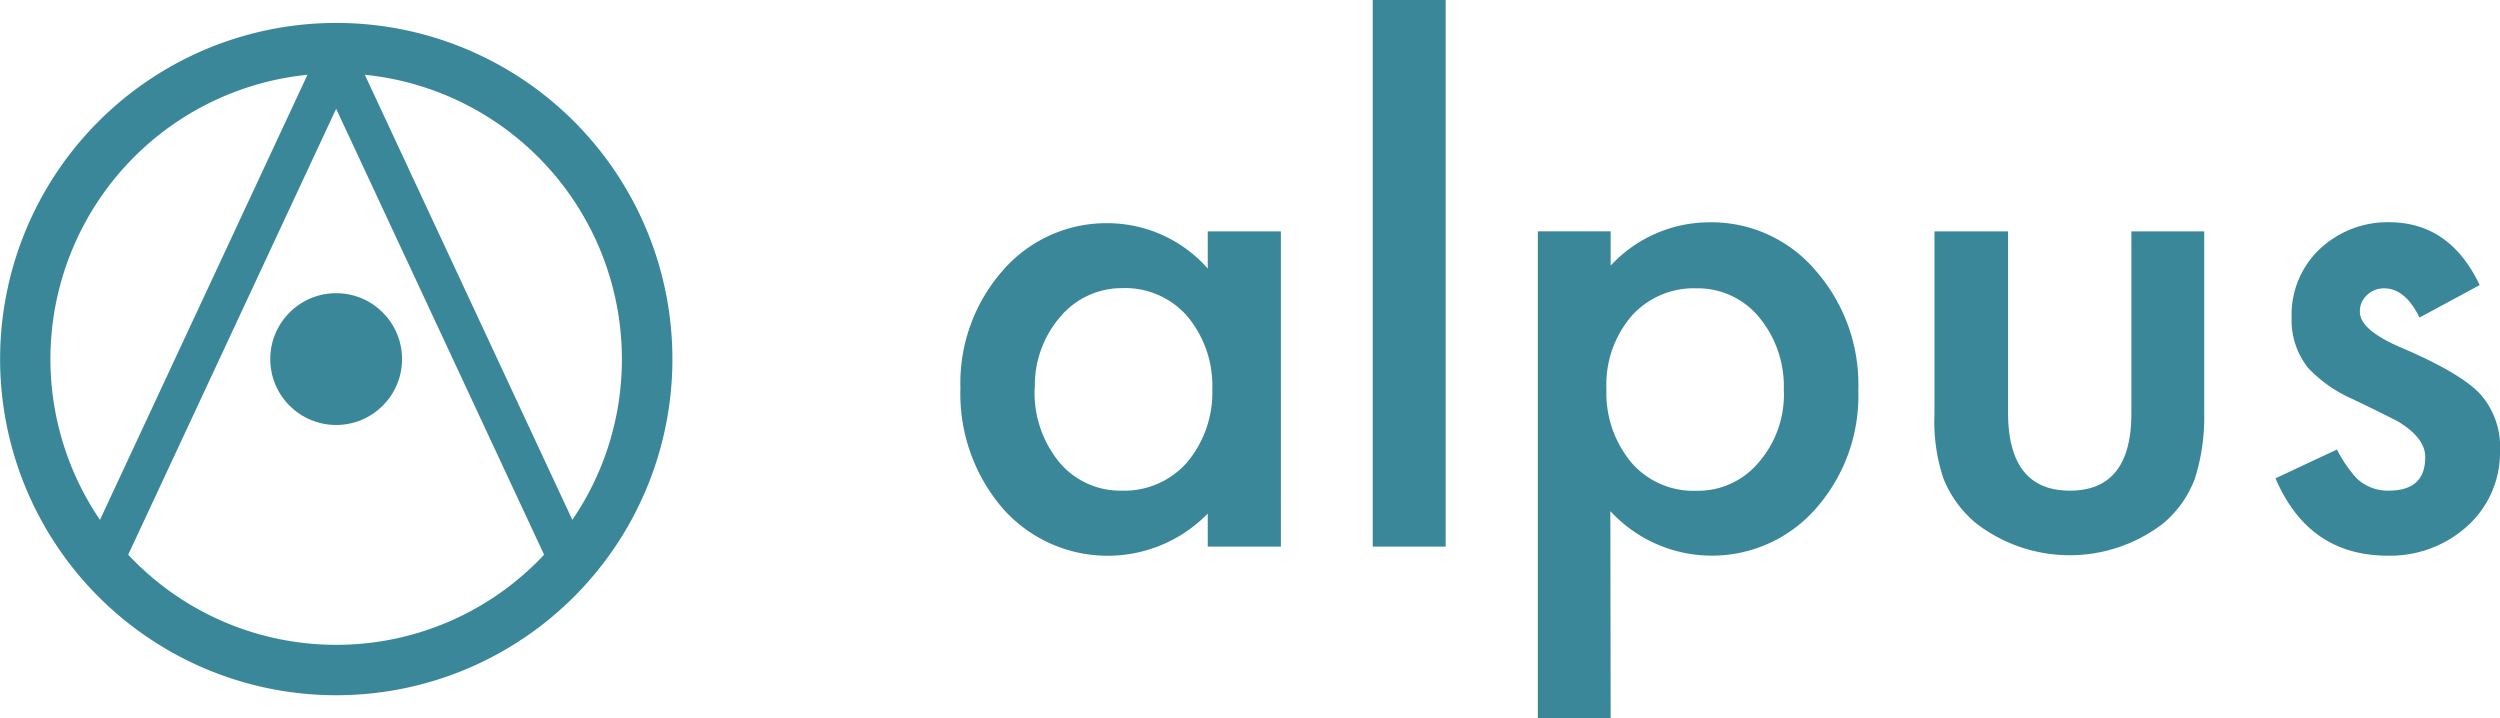
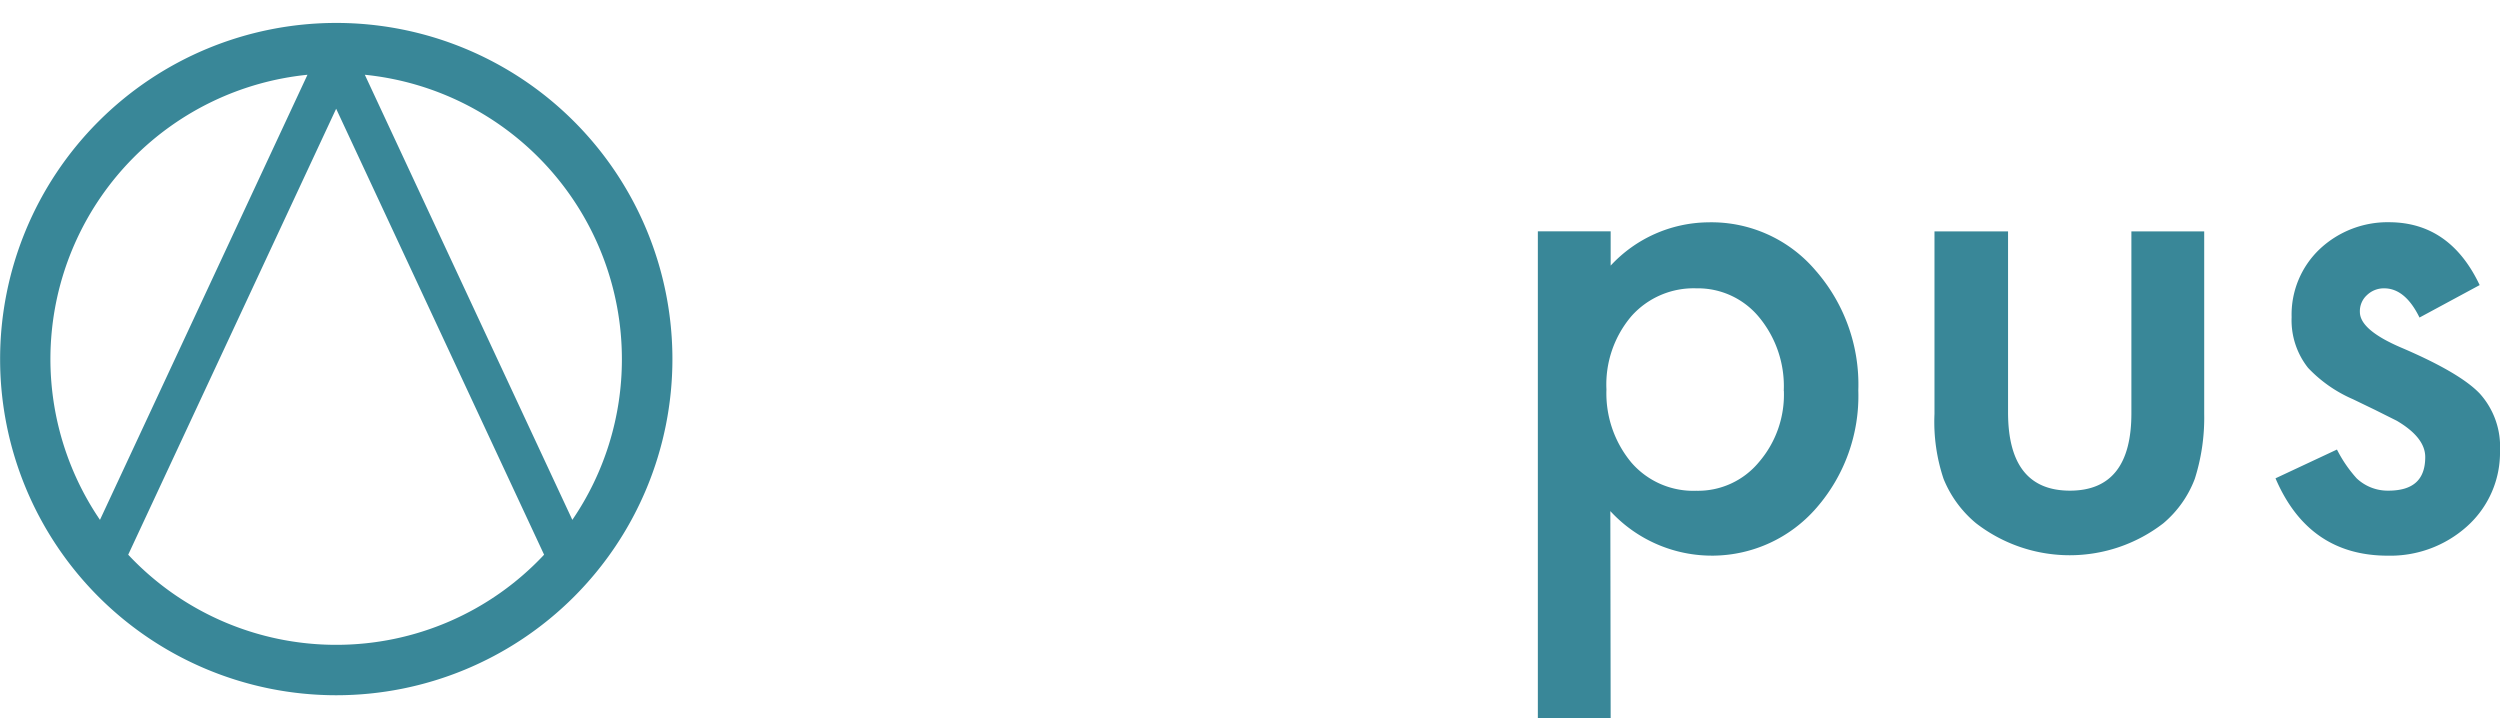
<svg xmlns="http://www.w3.org/2000/svg" viewBox="0 0 231.07 66.38">
  <defs>
    <style>.cls-1{fill:#398798;}.cls-2{fill:none;}</style>
  </defs>
  <g id="レイヤー_2" data-name="レイヤー 2">
    <g id="レイヤー_1-2" data-name="レイヤー 1">
-       <path class="cls-1" d="M111.63,21.39h6.76V50.52h-6.76V47.47A12.93,12.93,0,0,1,92.69,47a16.24,16.24,0,0,1-3.92-11.12A15.75,15.75,0,0,1,92.69,25a12.67,12.67,0,0,1,9.82-4.37,12.39,12.39,0,0,1,9.12,4.19Zm-16,14.48a10.14,10.14,0,0,0,2.25,6.82,7.35,7.35,0,0,0,5.8,2.66,7.71,7.71,0,0,0,6-2.57A10,10,0,0,0,112.05,36a10,10,0,0,0-2.31-6.77,7.62,7.62,0,0,0-6-2.6A7.44,7.44,0,0,0,98,29.28,9.71,9.71,0,0,0,95.65,35.87Z" />
-       <path class="cls-1" d="M133.62,0V50.52h-6.74V0Z" />
      <path class="cls-1" d="M148.87,66.38h-6.73v-45h6.73v3.17a12.45,12.45,0,0,1,9-4A12.63,12.63,0,0,1,167.81,25a16,16,0,0,1,3.95,11.09A15.75,15.75,0,0,1,167.84,47a12.77,12.77,0,0,1-19,.24Zm16-30.25a10,10,0,0,0-2.28-6.81,7.33,7.33,0,0,0-5.8-2.67,7.69,7.69,0,0,0-6,2.57A9.75,9.75,0,0,0,148.48,36a10,10,0,0,0,2.31,6.76,7.56,7.56,0,0,0,6,2.6,7.3,7.3,0,0,0,5.77-2.63A9.56,9.56,0,0,0,164.88,36.13Z" />
      <path class="cls-1" d="M185.6,21.39V38.11q0,7.24,5.72,7.24T197,38.11V21.39h6.73V38.26a18.7,18.7,0,0,1-.87,6,10,10,0,0,1-2.9,4.1,14.15,14.15,0,0,1-17.32,0,10.39,10.39,0,0,1-3-4.1,16.59,16.59,0,0,1-.84-6V21.39Z" />
      <path class="cls-1" d="M229.19,26.35l-5.56,3q-1.32-2.7-3.27-2.7a2.25,2.25,0,0,0-1.58.62,2,2,0,0,0-.66,1.57q0,1.67,3.89,3.32c3.57,1.53,6,2.95,7.21,4.24a7.32,7.32,0,0,1,1.85,5.24A9.16,9.16,0,0,1,228,48.67a10.61,10.61,0,0,1-7.3,2.69q-7.32,0-10.38-7.15L216,41.55a12.09,12.09,0,0,0,1.82,2.66,4.17,4.17,0,0,0,2.93,1.14c2.28,0,3.41-1,3.41-3.11,0-1.2-.88-2.32-2.63-3.35l-2-1-2.07-1A12.57,12.57,0,0,1,213.33,34a7.09,7.09,0,0,1-1.52-4.69,8.34,8.34,0,0,1,2.6-6.29,9.16,9.16,0,0,1,6.46-2.48Q226.46,20.58,229.19,26.35Z" />
-       <path class="cls-2" d="M52.9,48.05A26.41,26.41,0,0,0,33.72,6.91Z" />
-       <path class="cls-2" d="M28.42,6.91A26.41,26.41,0,0,0,9.24,48.05Z" />
      <path class="cls-2" d="M31.07,10.05,11.85,51.27a26.34,26.34,0,0,0,38.44,0Z" />
      <path class="cls-1" d="M31.07,2.12A31.07,31.07,0,1,0,62.15,33.19,31.07,31.07,0,0,0,31.07,2.12ZM57.48,33.19A26.28,26.28,0,0,1,52.9,48.05L33.72,6.91A26.42,26.42,0,0,1,57.48,33.19ZM28.42,6.91,9.24,48.05A26.41,26.41,0,0,1,28.42,6.91ZM31.07,59.6a26.32,26.32,0,0,1-19.22-8.33L31.07,10.05,50.29,51.27A26.28,26.28,0,0,1,31.07,59.6Z" />
-       <circle class="cls-1" cx="31.07" cy="33.19" r="6.09" />
    </g>
  </g>
</svg>